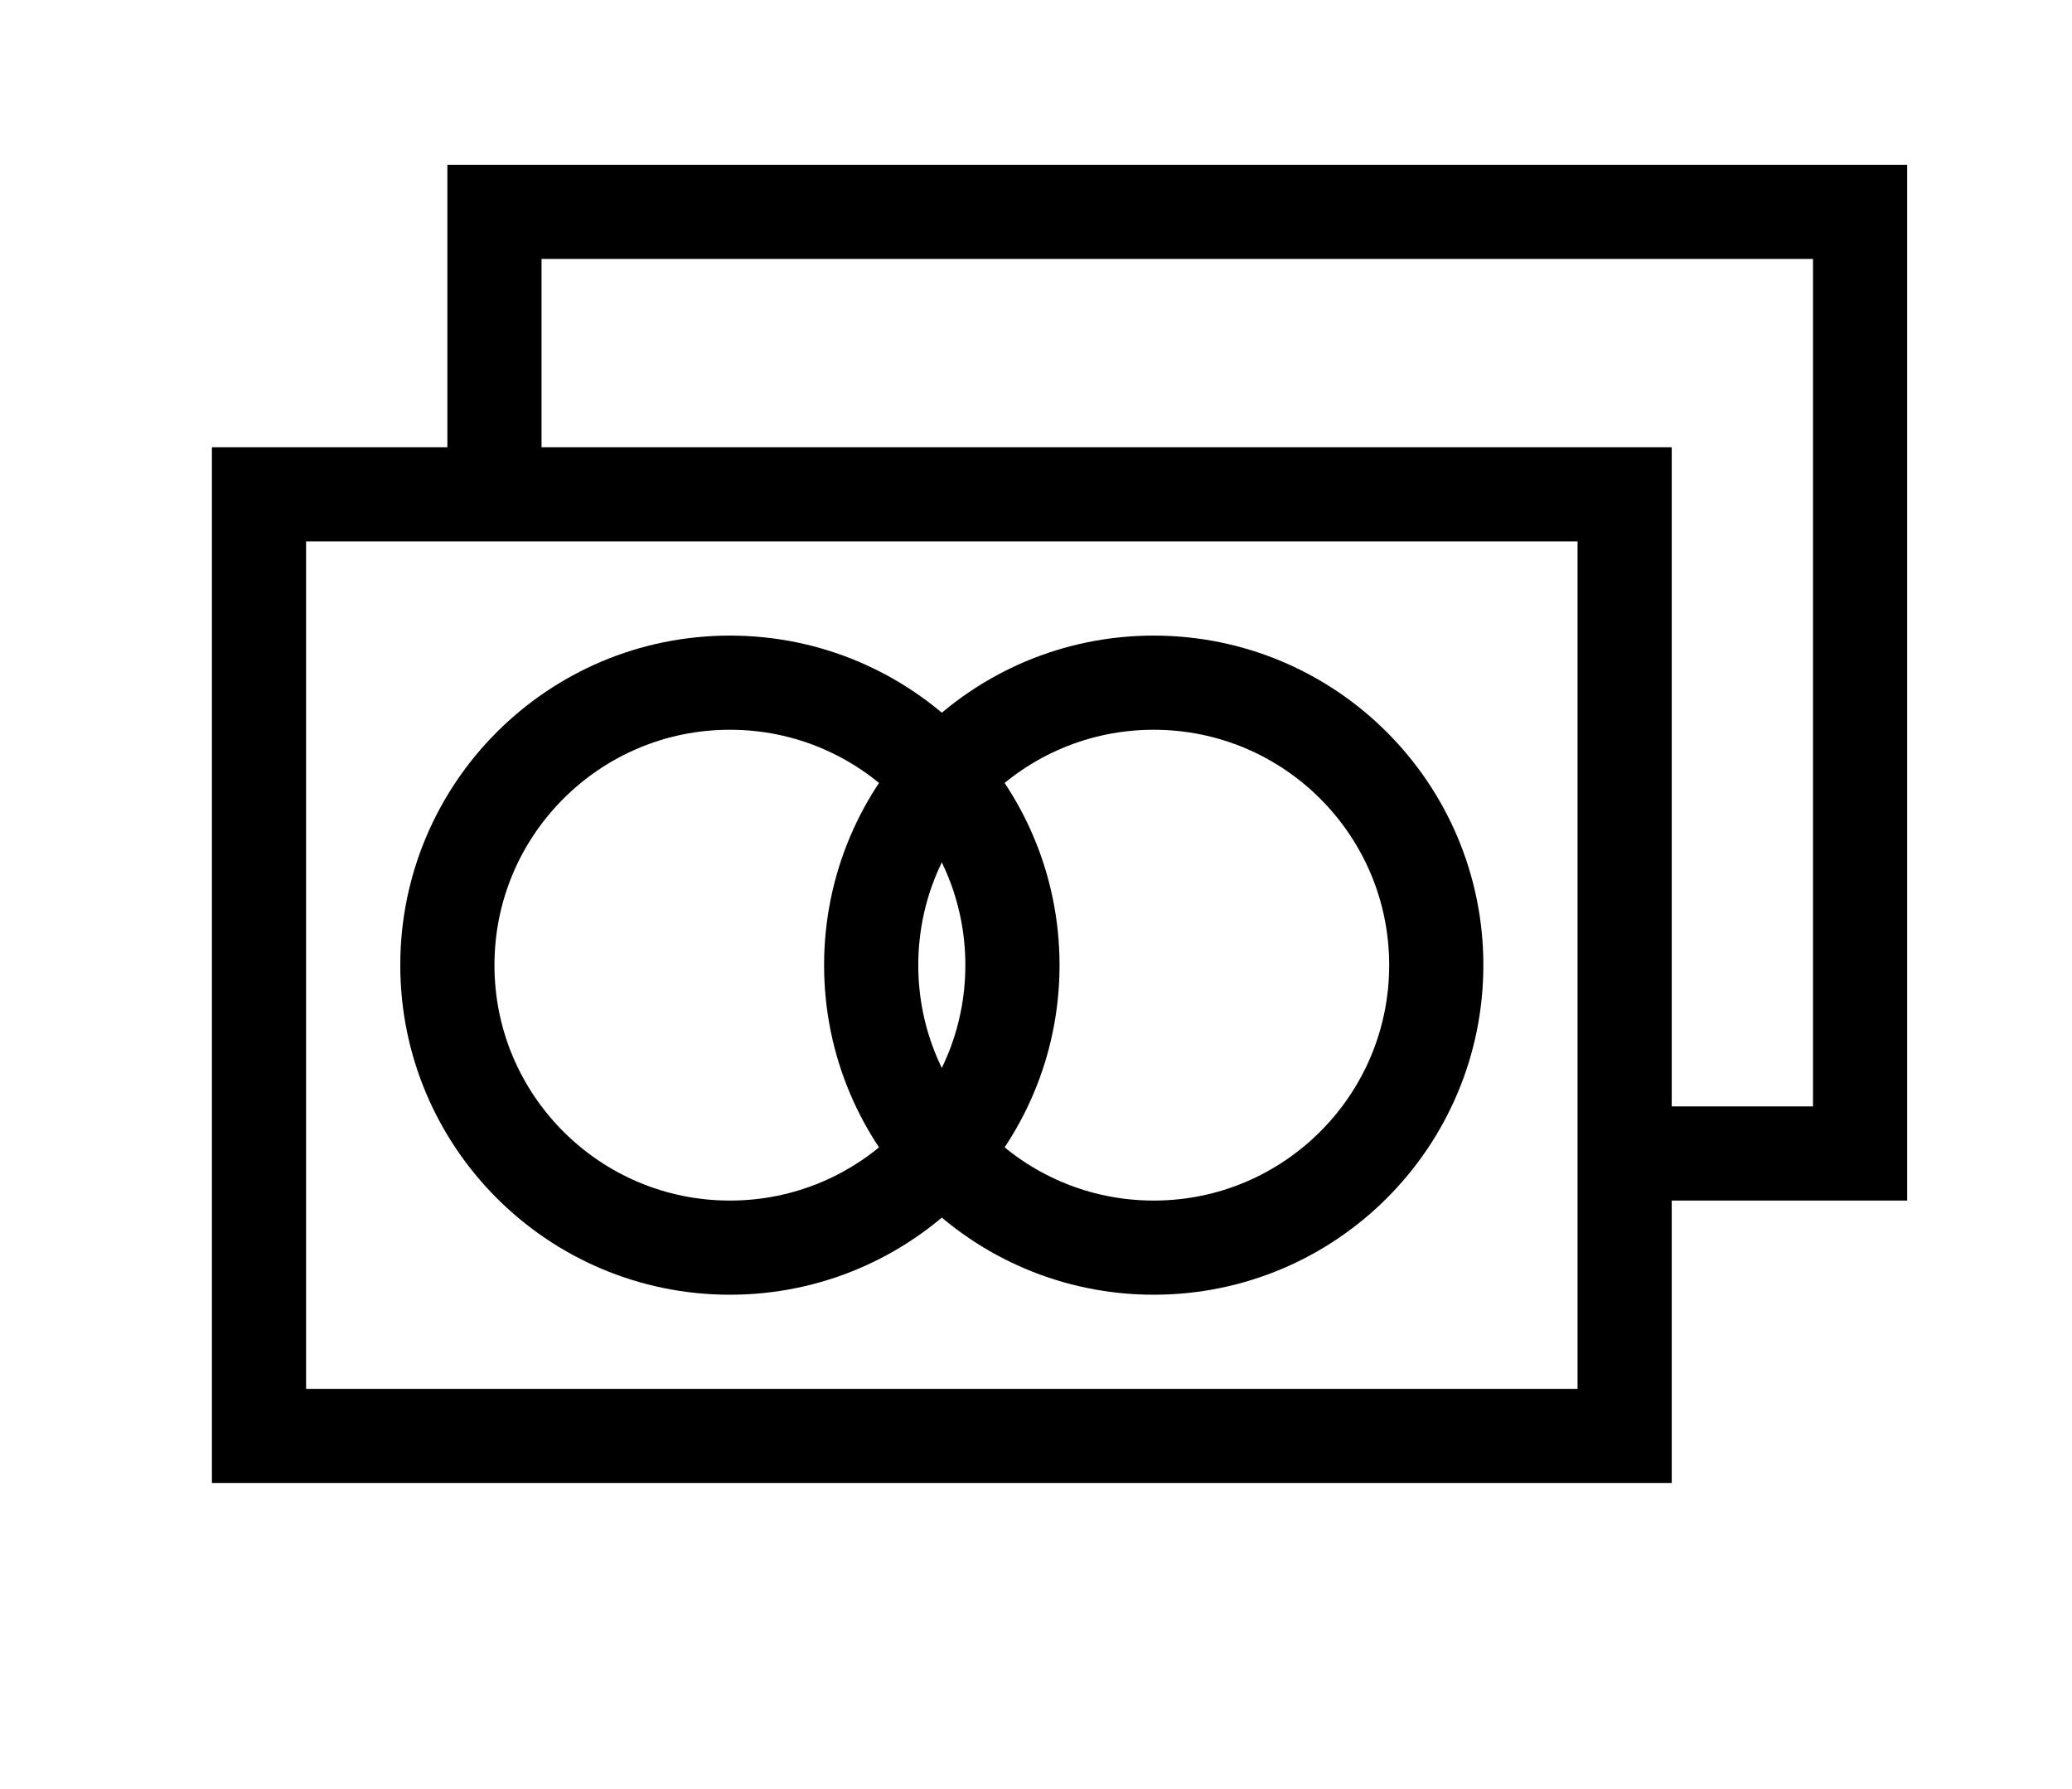
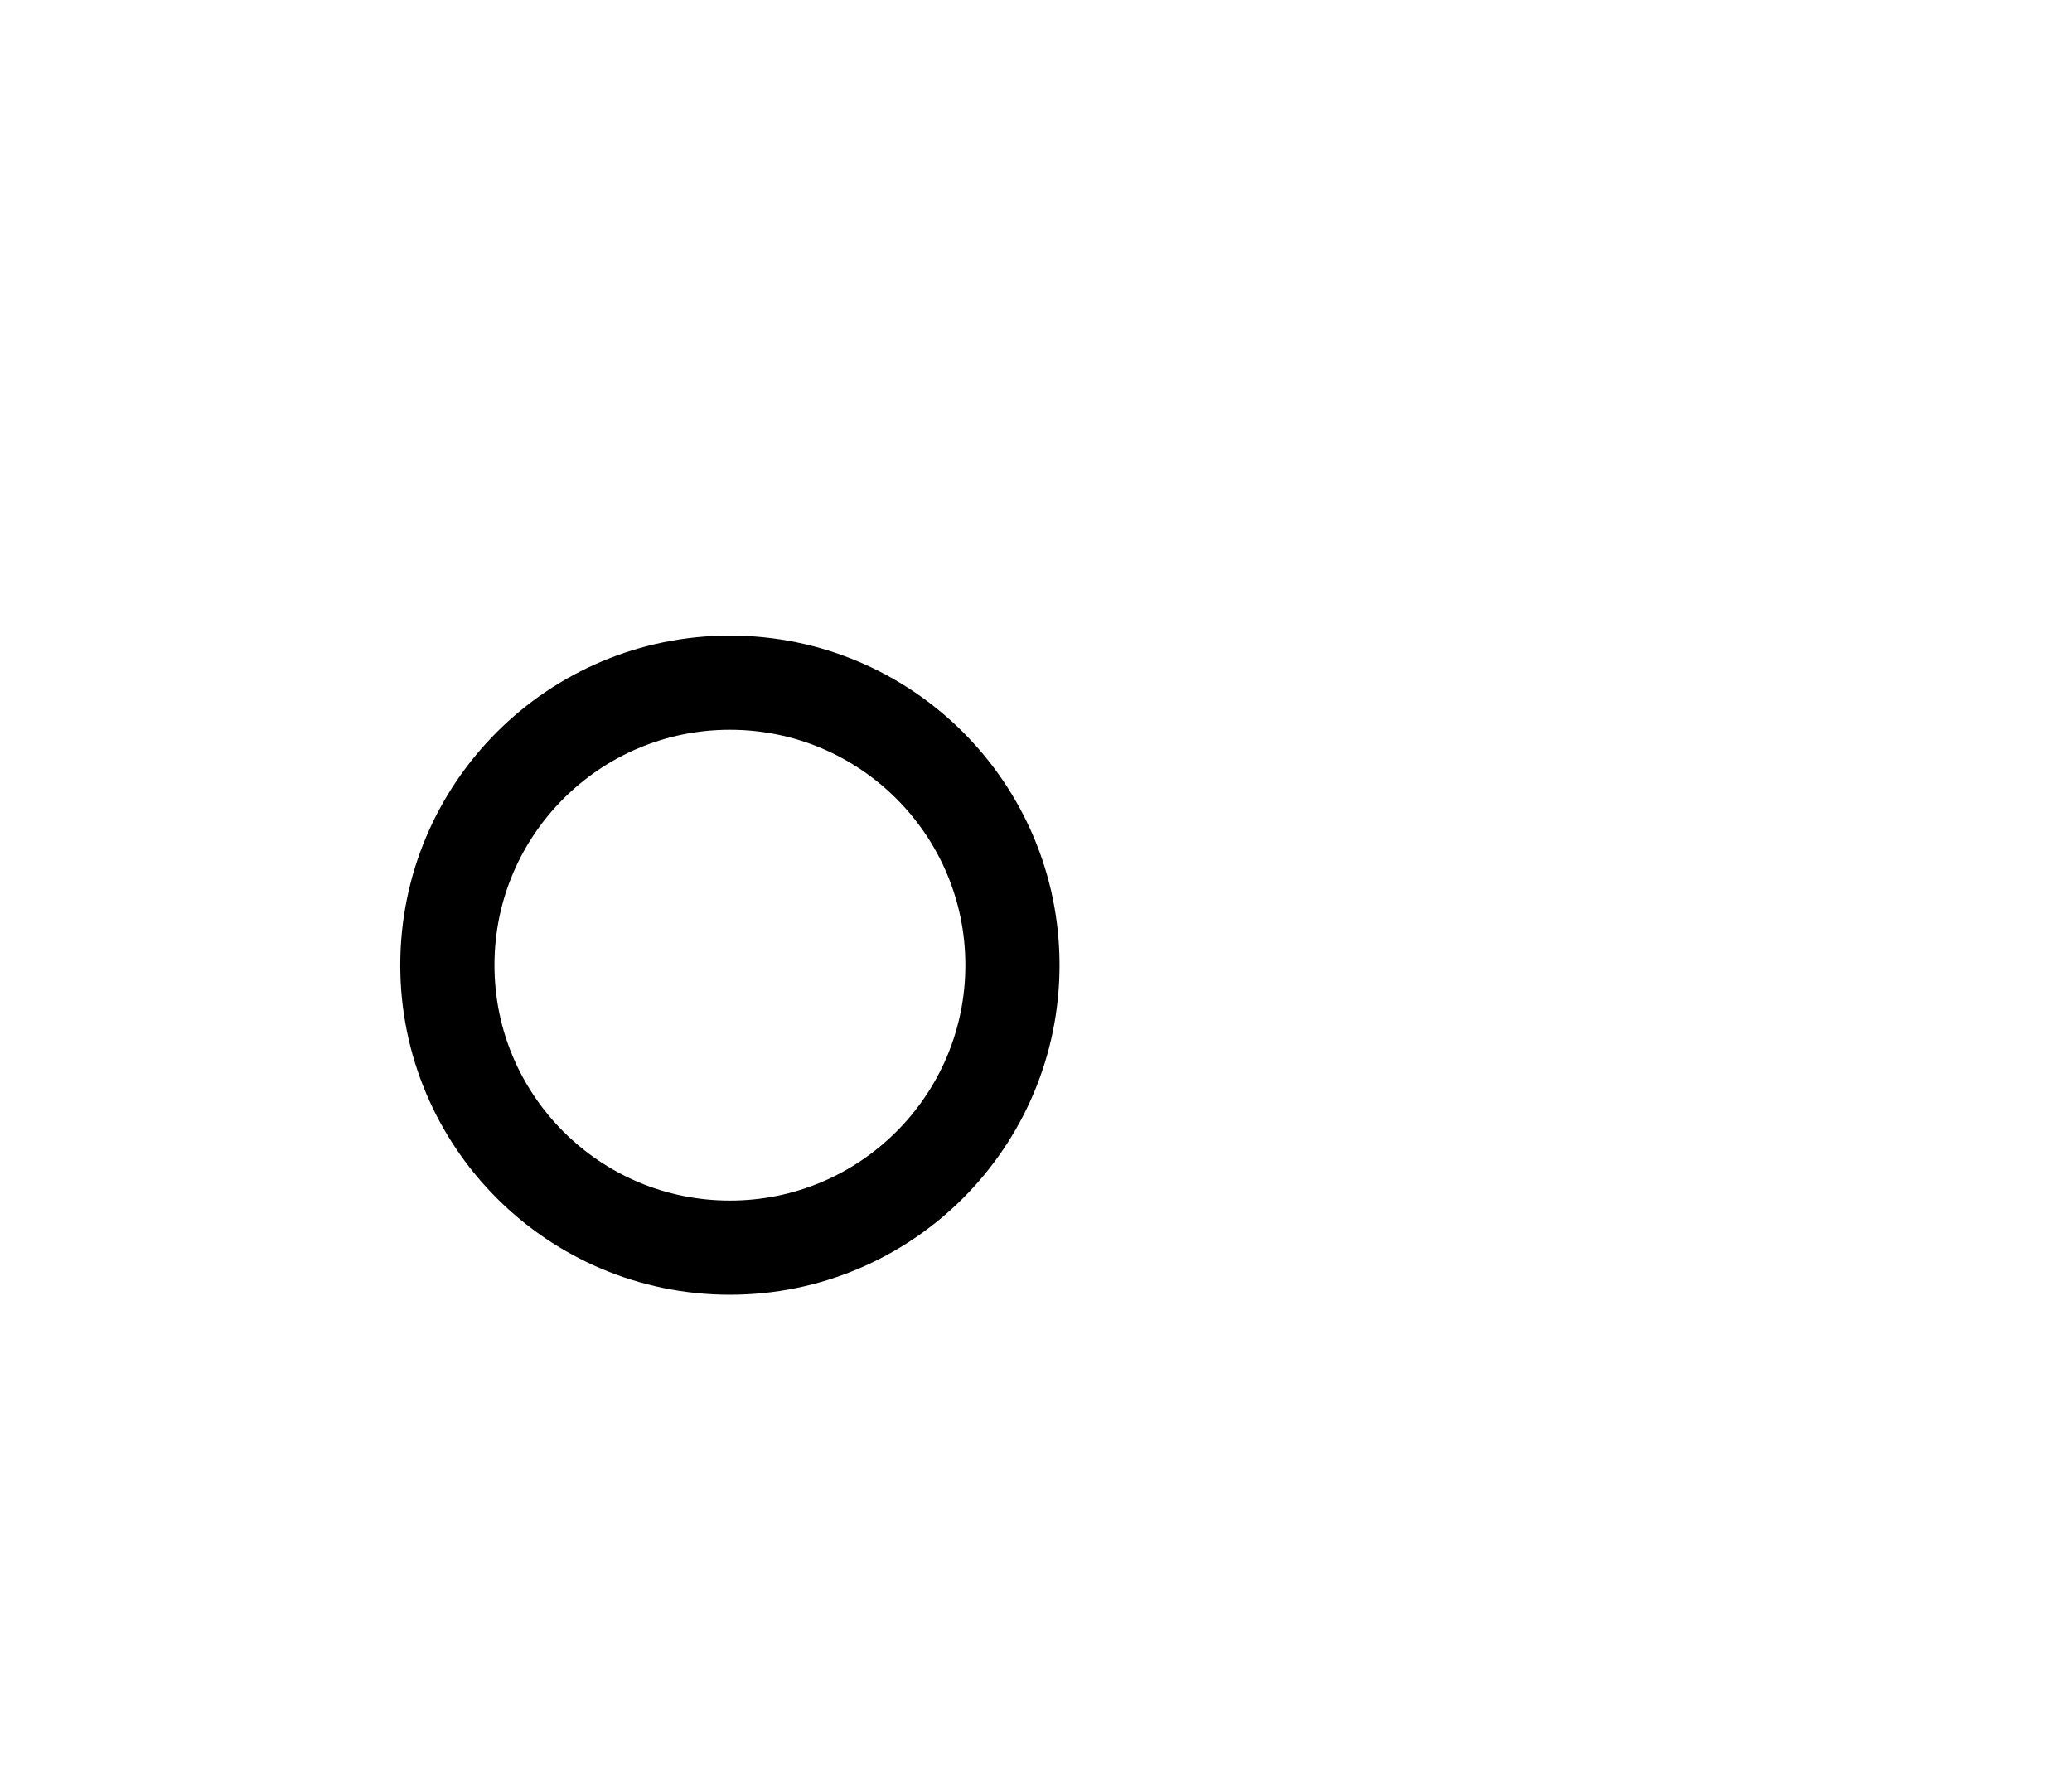
<svg xmlns="http://www.w3.org/2000/svg" x="0px" y="0px" width="44px" height="38px" viewBox="0 0 44 38" xml:space="preserve">
-   <rect x="5.5" y="10.5" fill="none" stroke="#000000" stroke-width="2" stroke-miterlimit="10" width="29" height="20" />
-   <polyline fill="none" stroke="#000000" stroke-width="2" stroke-miterlimit="10" points="10.5,10.5 10.5,4.5 39.5,4.5 39.5,24.5 34.5,24.5 " />
  <circle fill="none" stroke="#000000" stroke-width="2" stroke-miterlimit="10" cx="15.5" cy="20.5" r="6" />
-   <circle fill="none" stroke="#000000" stroke-width="2" stroke-miterlimit="10" cx="24.5" cy="20.5" r="6" />
</svg>